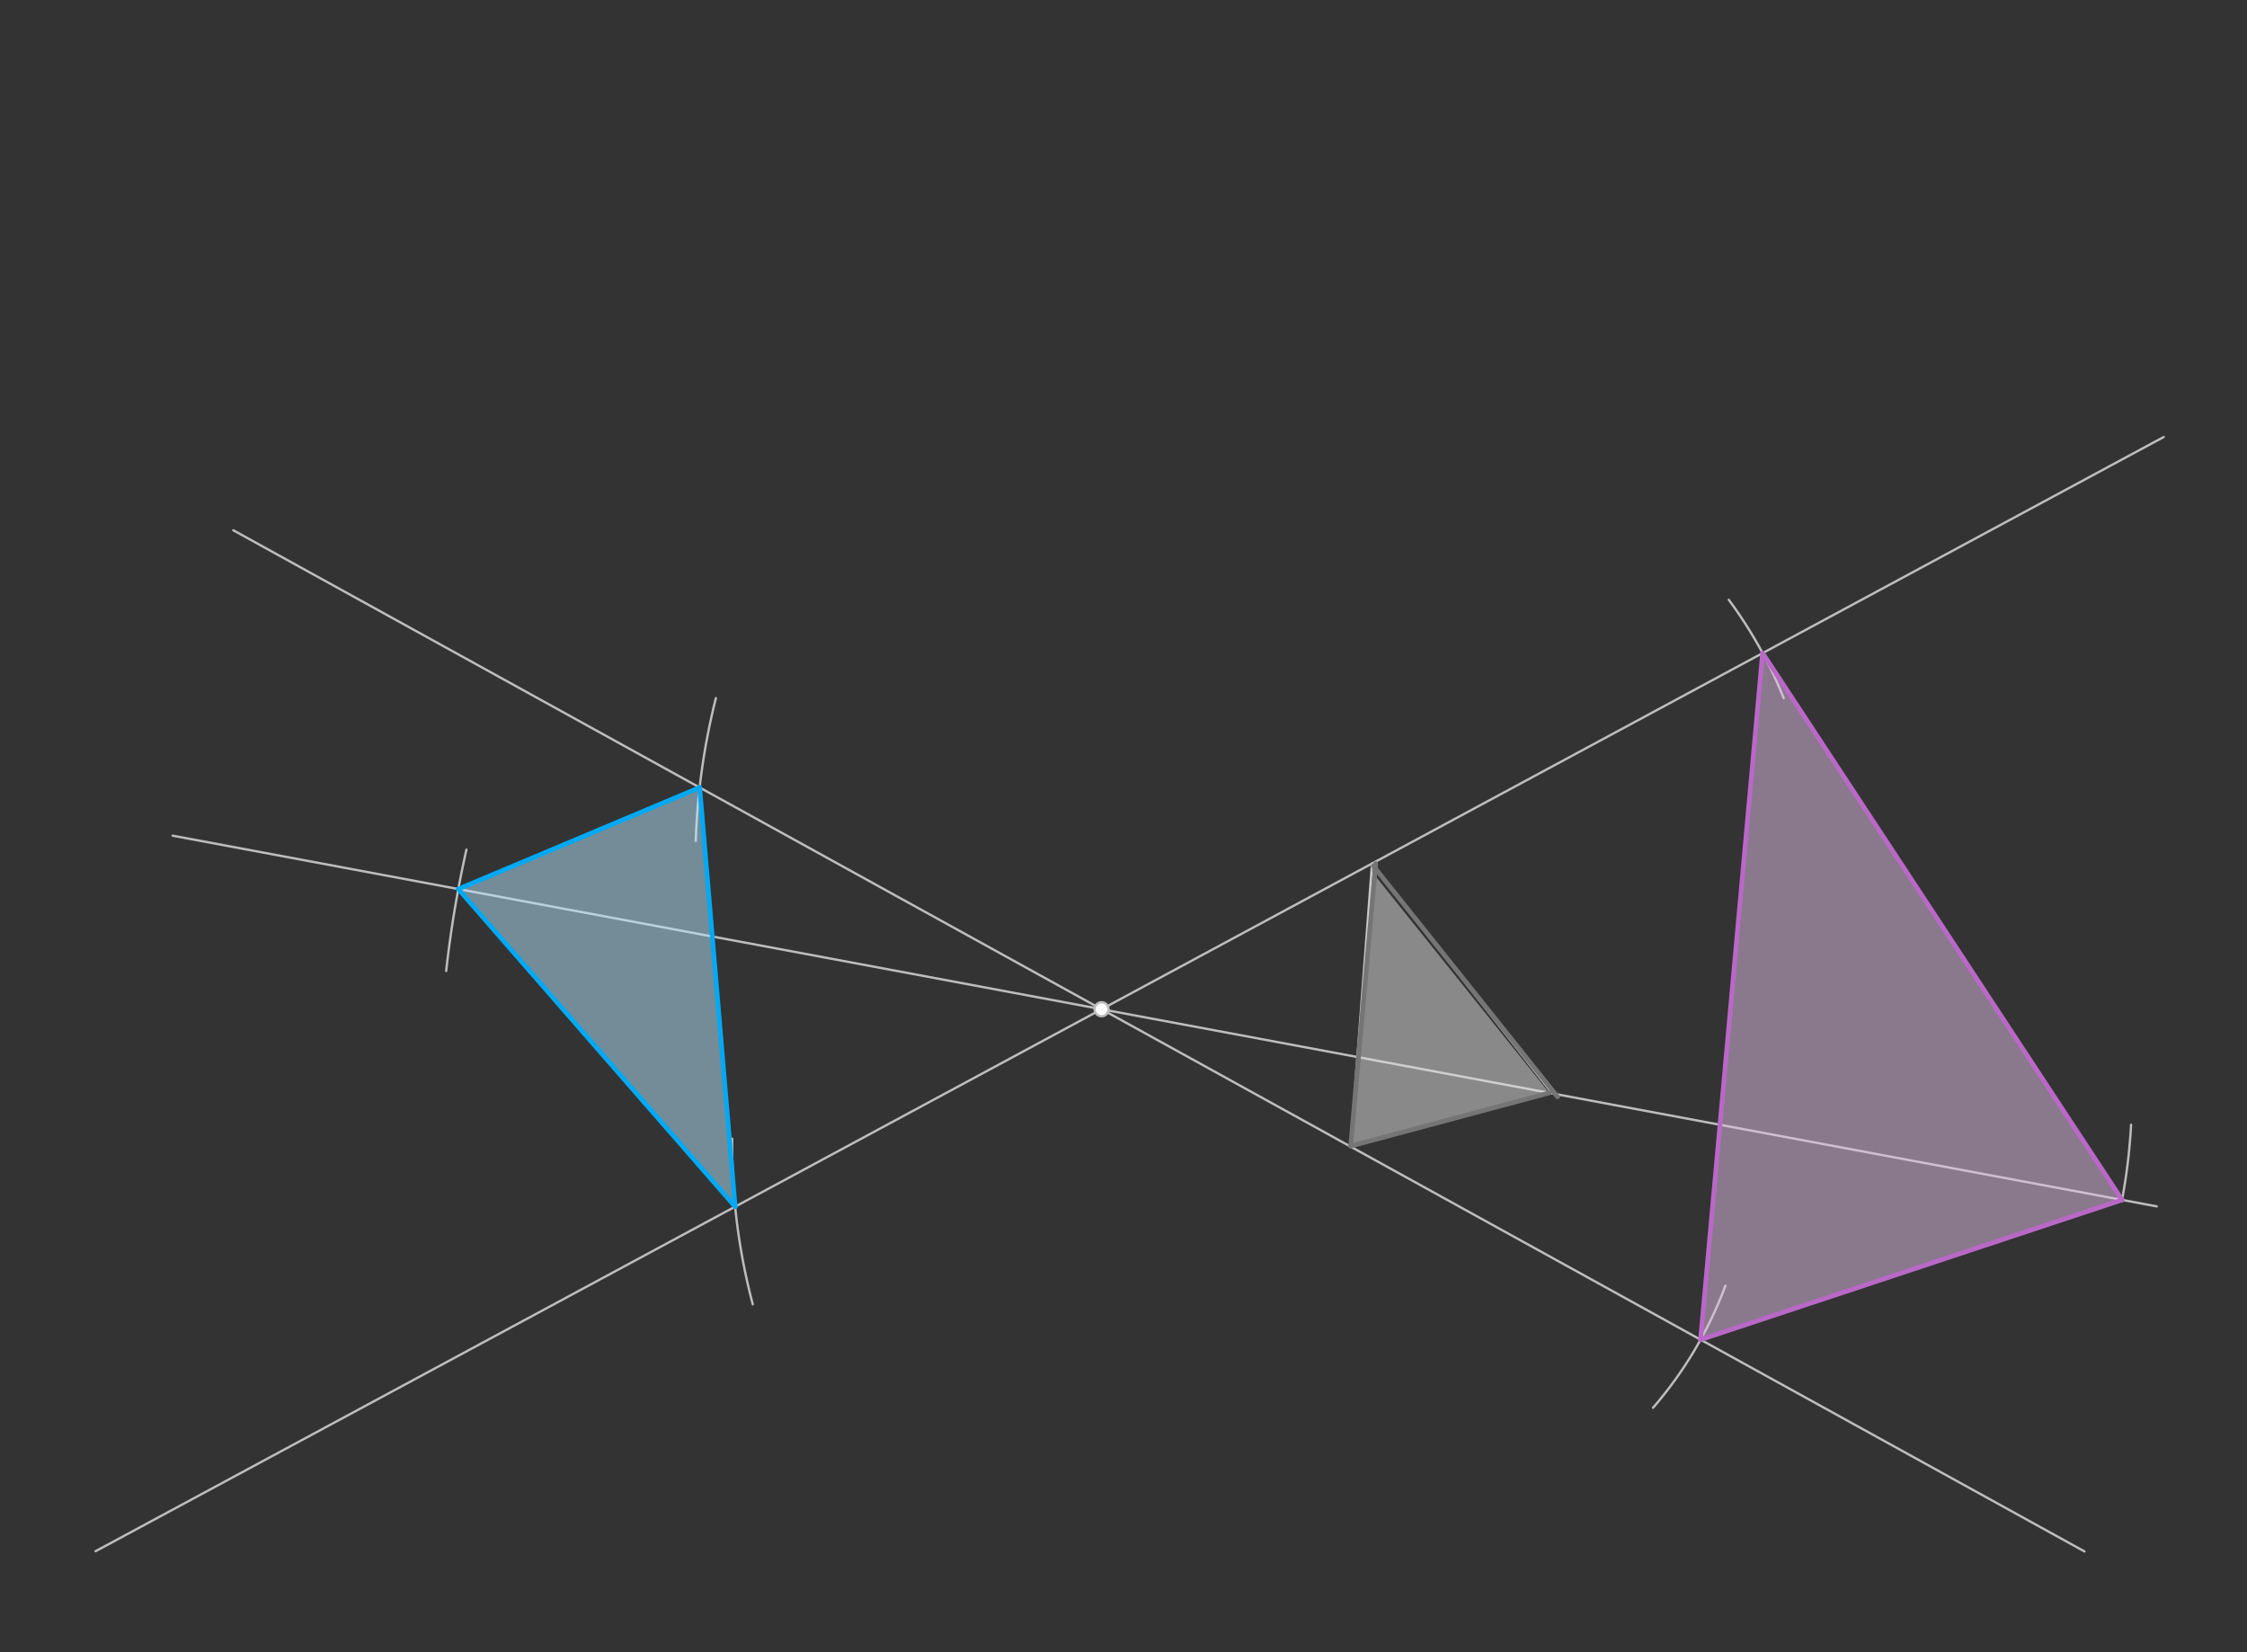
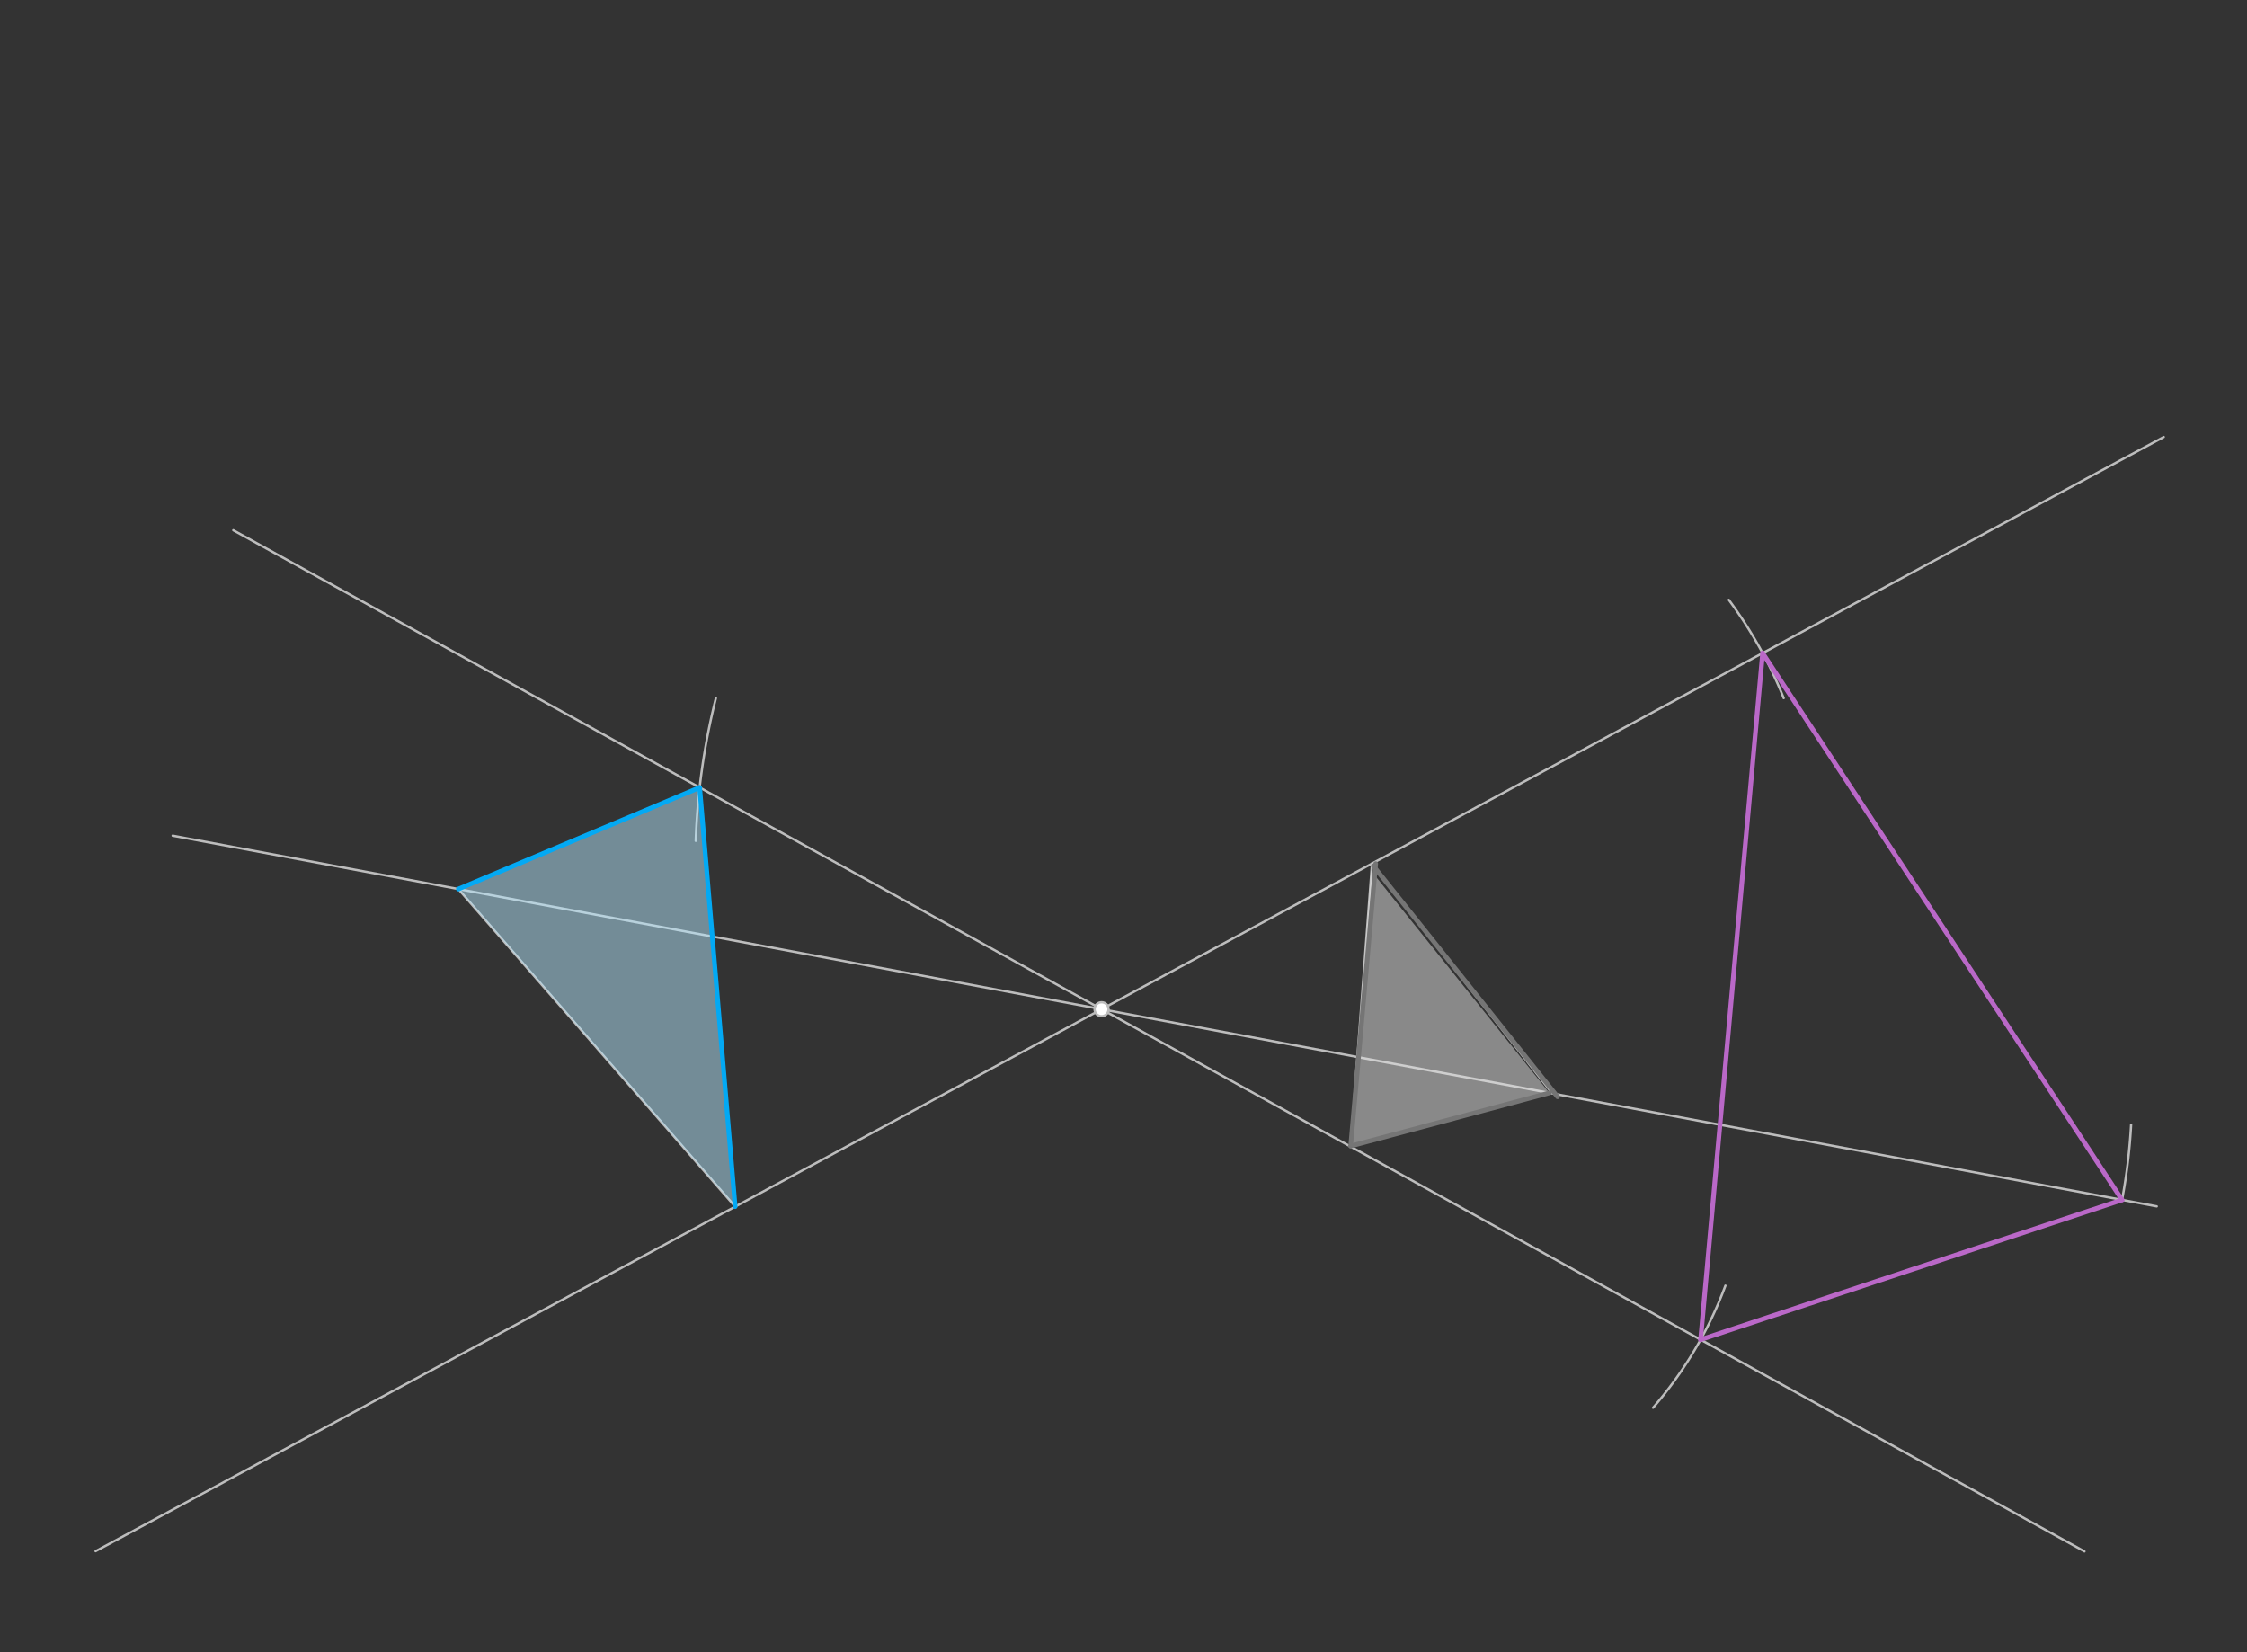
<svg xmlns="http://www.w3.org/2000/svg" class="svg--1it" height="100%" preserveAspectRatio="xMidYMid meet" viewBox="0 0 963.78 708.661" width="100%">
  <rect x="0" y="0" width="963.78" height="708.661" fill="#333333" stroke="none" />
  <defs>
    <marker id="marker-arrow" markerHeight="16" markerUnits="userSpaceOnUse" markerWidth="24" orient="auto-start-reverse" refX="24" refY="4" viewBox="0 0 24 8">
      <path d="M 0 0 L 24 4 L 0 8 z" stroke="inherit" />
    </marker>
  </defs>
  <g class="aux-layer--1FB">
    <g class="element--2qn">
      <line stroke="#BDBDBD" stroke-dasharray="none" stroke-linecap="round" stroke-width="1" x1="894.062" x2="100.062" y1="665.438" y2="227.437" />
    </g>
    <g class="element--2qn">
      <line stroke="#BDBDBD" stroke-dasharray="none" stroke-linecap="round" stroke-width="1" x1="925.062" x2="74.062" y1="517.438" y2="358.438" />
    </g>
    <g class="element--2qn">
      <line stroke="#BDBDBD" stroke-dasharray="none" stroke-linecap="round" stroke-width="1" x1="472.482" x2="928.062" y1="432.878" y2="187.438" />
    </g>
    <g class="element--2qn">
      <line stroke="#BDBDBD" stroke-dasharray="none" stroke-linecap="round" stroke-width="1" x1="472.482" x2="41.003" y1="432.878" y2="665.333" />
    </g>
    <g class="element--2qn">
      <line stroke="#BDBDBD" stroke-dasharray="none" stroke-linecap="round" stroke-width="1" x1="588.492" x2="579.326" y1="370.378" y2="491.562" />
    </g>
    <g class="element--2qn">
      <line stroke="#BDBDBD" stroke-dasharray="none" stroke-linecap="round" stroke-width="1" x1="588.492" x2="665.409" y1="370.378" y2="468.528" />
    </g>
    <g class="element--2qn">
      <line stroke="#BDBDBD" stroke-dasharray="none" stroke-linecap="round" stroke-width="1" x1="665.409" x2="579.326" y1="468.528" y2="491.562" />
    </g>
    <g class="element--2qn">
      <path d="M 765.062 299.438 A 190.289 190.289 0 0 0 741.519 257.274" fill="none" stroke="#BDBDBD" stroke-dasharray="none" stroke-linecap="round" stroke-width="1" />
    </g>
    <g class="element--2qn">
      <path d="M 740.062 551.438 A 171.527 171.527 0 0 1 709.025 603.809" fill="none" stroke="#BDBDBD" stroke-dasharray="none" stroke-linecap="round" stroke-width="1" />
    </g>
    <g class="element--2qn">
      <path d="M 914.062 482.438 A 249.899 249.899 0 0 1 910.186 514.658" fill="none" stroke="#BDBDBD" stroke-dasharray="none" stroke-linecap="round" stroke-width="1" />
    </g>
    <g class="element--2qn">
      <line stroke="#BDBDBD" stroke-dasharray="none" stroke-linecap="round" stroke-width="1" x1="756.016" x2="729.408" y1="280.126" y2="574.608" />
    </g>
    <g class="element--2qn">
      <line stroke="#BDBDBD" stroke-dasharray="none" stroke-linecap="round" stroke-width="1" x1="756.016" x2="910.186" y1="280.126" y2="514.658" />
    </g>
    <g class="element--2qn">
      <line stroke="#BDBDBD" stroke-dasharray="none" stroke-linecap="round" stroke-width="1" x1="910.186" x2="729.408" y1="514.658" y2="574.608" />
    </g>
    <g class="element--2qn">
      <path d="M 307.062 299.437 A 290.233 290.233 0 0 0 298.422 360.651" fill="none" stroke="#BDBDBD" stroke-dasharray="none" stroke-linecap="round" stroke-width="1" />
    </g>
    <g class="element--2qn">
-       <path d="M 314.063 488.437 A 265.282 265.282 0 0 0 322.872 559.429" fill="none" stroke="#BDBDBD" stroke-dasharray="none" stroke-linecap="round" stroke-width="1" />
-     </g>
+       </g>
    <g class="element--2qn">
-       <path d="M 200.062 364.437 A 476.047 476.047 0 0 0 191.372 416.466" fill="none" stroke="#BDBDBD" stroke-dasharray="none" stroke-linecap="round" stroke-width="1" />
-     </g>
+       </g>
    <g class="element--2qn">
      <line stroke="#BDBDBD" stroke-dasharray="none" stroke-linecap="round" stroke-width="1" x1="300.095" x2="315.32" y1="337.783" y2="517.547" />
    </g>
    <g class="element--2qn">
-       <line stroke="#BDBDBD" stroke-dasharray="none" stroke-linecap="round" stroke-width="1" x1="300.095" x2="196.588" y1="337.783" y2="381.33" />
-     </g>
+       </g>
    <g class="element--2qn">
      <line stroke="#BDBDBD" stroke-dasharray="none" stroke-linecap="round" stroke-width="1" x1="196.588" x2="315.32" y1="381.33" y2="517.547" />
    </g>
    <g class="element--2qn">
      <circle cx="472.482" cy="432.878" r="3" stroke="#BDBDBD" stroke-width="1" fill="#ffffff" />}</g>
  </g>
  <g class="main-layer--3Vd">
    <g class="element--2qn">
      <g fill="#B3E5FC" opacity="0.5">
        <path d="M 300.095 337.783 L 196.588 381.33 L 315.32 517.547 L 300.095 337.783 Z" stroke="none" />
      </g>
    </g>
    <g class="element--2qn">
      <g fill="#E1BEE7" opacity="0.5">
-         <path d="M 756.016 280.126 L 729.408 574.608 L 910.186 514.658 L 756.016 280.126 Z" stroke="none" />
+         <path d="M 756.016 280.126 L 910.186 514.658 L 756.016 280.126 Z" stroke="none" />
      </g>
    </g>
    <g class="element--2qn">
      <g fill="#E0E0E0" opacity="0.5">
        <path d="M 588.062 373.438 L 579.326 491.562 L 664.538 468.761 L 588.062 373.438 Z" stroke="none" />
      </g>
    </g>
    <g class="element--2qn">
      <line stroke="#BA68C8" stroke-dasharray="none" stroke-linecap="round" stroke-width="2" x1="910.186" x2="729.408" y1="514.658" y2="574.608" />
    </g>
    <g class="element--2qn">
      <line stroke="#BA68C8" stroke-dasharray="none" stroke-linecap="round" stroke-width="2" x1="756.016" x2="729.408" y1="280.126" y2="574.608" />
    </g>
    <g class="element--2qn">
      <line stroke="#BA68C8" stroke-dasharray="none" stroke-linecap="round" stroke-width="2" x1="756.016" x2="910.186" y1="280.126" y2="514.658" />
    </g>
    <g class="element--2qn">
-       <line stroke="#03A9F4" stroke-dasharray="none" stroke-linecap="round" stroke-width="2" x1="315.32" x2="196.588" y1="517.547" y2="381.33" />
-     </g>
+       </g>
    <g class="element--2qn">
      <line stroke="#03A9F4" stroke-dasharray="none" stroke-linecap="round" stroke-width="2" x1="300.095" x2="196.588" y1="337.783" y2="381.33" />
    </g>
    <g class="element--2qn">
      <line stroke="#03A9F4" stroke-dasharray="none" stroke-linecap="round" stroke-width="2" x1="300.095" x2="315.32" y1="337.783" y2="517.547" />
    </g>
    <g class="element--2qn">
      <line stroke="#757575" stroke-dasharray="none" stroke-linecap="round" stroke-width="2" x1="590.062" x2="579.326" y1="370.438" y2="491.562" />
    </g>
    <g class="element--2qn">
      <line stroke="#757575" stroke-dasharray="none" stroke-linecap="round" stroke-width="2" x1="664.538" x2="579.326" y1="468.761" y2="491.562" />
    </g>
    <g class="element--2qn">
      <line stroke="#757575" stroke-dasharray="none" stroke-linecap="round" stroke-width="2" x1="589.062" x2="668.062" y1="371.438" y2="470.438" />
    </g>
  </g>
  <g class="snaps-layer--2PT" />
  <g class="temp-layer--rAP" />
</svg>